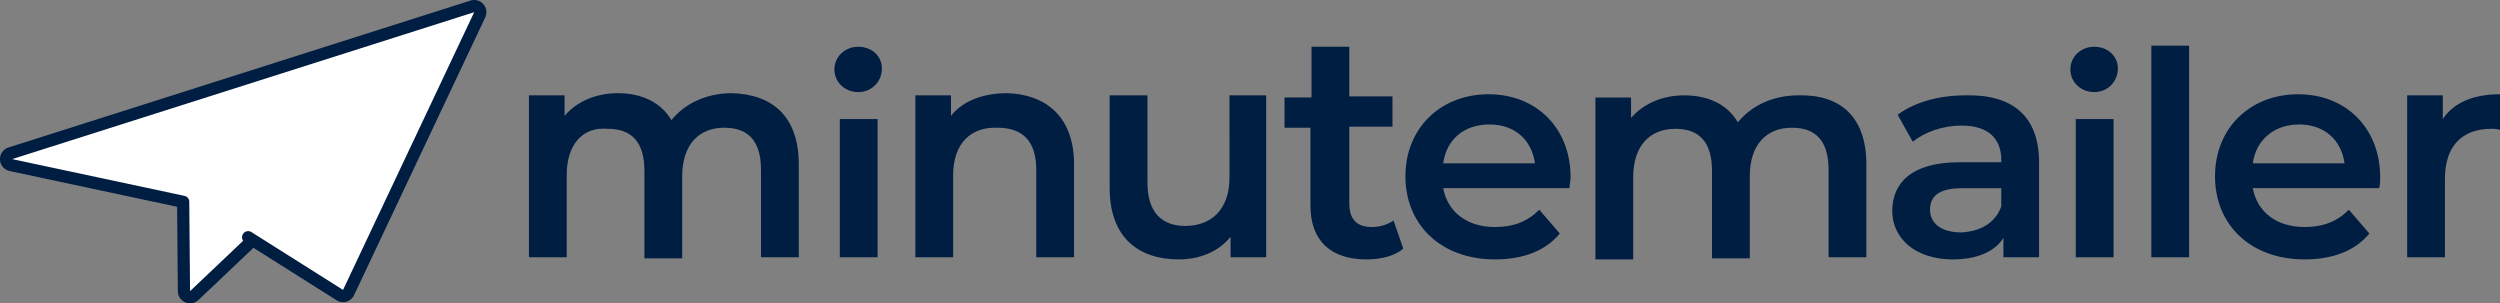
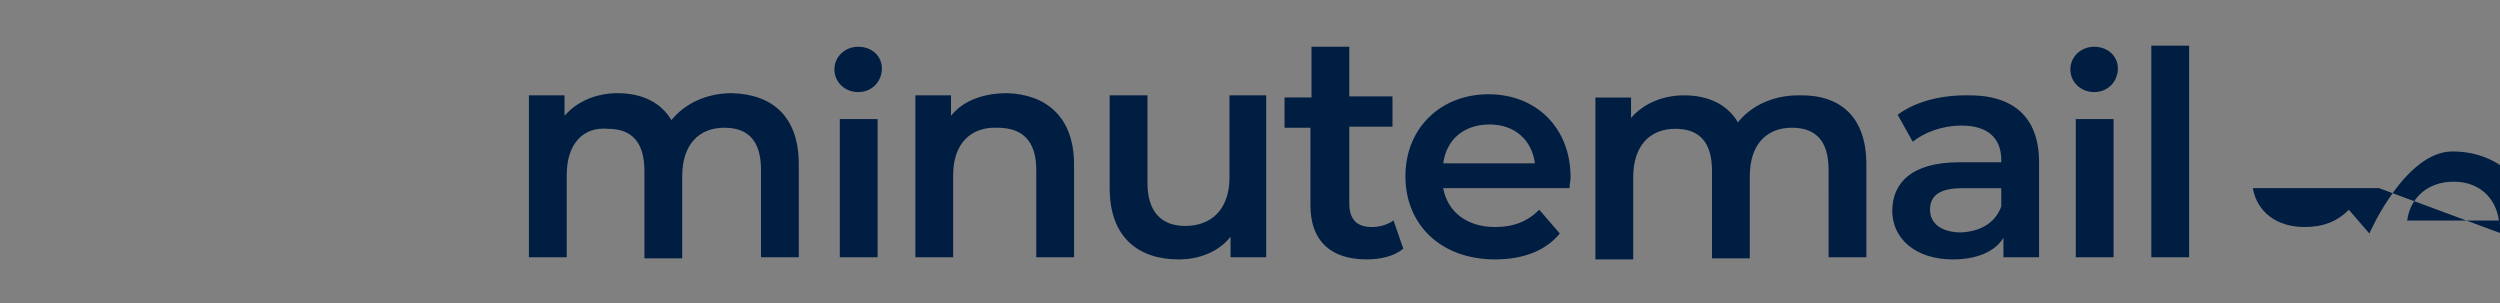
<svg xmlns="http://www.w3.org/2000/svg" width="4096" height="497" fill="none">
  <rect width="100%" height="100%" fill="#808080" stroke="none" />
-   <path fill="#fff" stroke="#001d42" stroke-linecap="round" stroke-linejoin="round" stroke-width="20" d="M556.697 483.435a9.998 9.998 0 0 0 14.379-4.186L785.949 24.27a10.001 10.001 0 0 0-12.073-13.8L16.97 251.156a10 10 0 0 0 .943 19.31l282.19 60.211 1.284 146.411a10.002 10.002 0 0 0 16.883 7.167l87.009-82.55a10 10 0 0 0 1.291-13.016Z" />
-   <path fill="#001d42" d="M1367.1 113.747c0-21.223 17.68-37.14 38.9-37.14 23 0 38.91 15.917 38.91 35.372 0 21.222-15.91 38.908-38.91 38.908-21.22 0-38.9-15.917-38.9-37.14m8.84 81.354h61.9v226.375h-61.9Zm2016.17-81.354c0-21.223 17.68-37.14 38.9-37.14 22.99 0 38.91 15.917 38.91 35.372 0 21.222-15.92 38.908-38.91 38.908-21.22 0-38.9-15.917-38.9-37.14m8.84 81.354h61.9v226.375h-61.9Zm-1641.22 74.288v152.096h-61.9V278.232c0-47.751-22.99-68.974-63.67-68.974-42.45-1.769-72.51 24.76-72.51 77.816v134.411h-61.9V156.201h58.36v33.603c19.46-24.76 53.06-37.14 91.97-37.14 61.9 1.769 109.65 37.14 109.65 116.725m314.79-113.199v265.283h-58.36v-33.602c-19.46 24.759-51.29 37.139-84.89 37.139-67.21 0-113.19-37.139-113.19-116.724V156.19h61.9v143.253c0 47.751 22.99 70.742 61.9 70.742 42.44 0 72.51-26.528 72.51-79.585V156.19Zm224.6 251.137c-14.15 12.38-37.14 17.686-60.13 17.686-58.36 0-91.96-30.066-91.96-88.428V209.249h-42.45V159.73h44.21V76.607h61.9v81.354h70.75v49.52h-70.75v125.567c0 26.528 12.38 38.908 37.14 38.908 12.38 0 24.76-3.537 35.37-10.611Zm272.34-99.04h-206.92c7.08 38.908 38.91 63.668 84.89 63.668 30.07 0 53.06-8.843 72.51-28.297l33.61 38.908c-23 28.297-60.13 42.446-106.12 42.446-88.43 0-146.79-56.594-146.79-136.179s58.37-134.411 136.18-134.411c77.82 0 134.41 54.826 134.41 136.179 0 5.306-1.77 12.38-1.77 17.686m-206.92-40.677h150.33c-5.31-38.908-33.6-63.668-74.28-63.668-42.45 0-70.74 24.76-76.05 63.668m693.31 1.786v152.096h-61.9V278.238c0-47.751-21.23-68.973-60.14-68.973-40.67 0-68.97 26.528-68.97 79.585v134.41h-61.9V280.007c0-47.751-21.22-68.974-60.13-68.974-40.68 0-68.97 26.529-68.97 79.585v134.411h-61.9V159.745h58.36v33.603c19.45-22.991 51.29-37.14 86.66-37.14 38.91 0 70.74 14.149 88.43 44.214 21.22-26.528 56.59-44.214 99.04-44.214 67.2-1.768 111.42 33.603 111.42 113.188m-1749.12-.007v152.096h-61.9V278.232c0-47.751-21.22-68.974-60.13-68.974-40.68 0-68.97 26.528-68.97 79.585v134.41h-61.9V280c0-47.751-21.23-68.974-60.134-68.974-38.908-3.537-67.205 22.992-67.205 76.048v134.411h-61.899V156.201h58.362v33.603c19.454-22.991 51.288-37.14 86.656-37.14 38.91 0 70.75 14.149 88.43 44.214 21.22-26.528 56.6-44.214 99.04-44.214 65.44 1.769 109.65 37.14 109.65 116.725m2032.08-3.53v155.633h-58.36v-31.834c-14.15 22.991-44.22 35.371-83.12 35.371-60.13 0-99.04-33.603-99.04-79.585 0-44.214 30.06-79.585 109.65-79.585h68.97v-3.537c0-35.372-21.22-56.594-65.44-56.594-30.06 0-60.13 10.611-79.58 26.528l-24.76-44.214c28.3-21.223 68.97-31.834 111.42-31.834 76.05-1.768 120.26 33.603 120.26 109.651m-61.9 72.51v-30.065h-63.67c-42.44 0-53.05 15.917-53.05 35.371 0 22.991 19.45 37.14 51.28 37.14 30.07-1.769 54.83-14.149 65.44-42.446M3524.74 74.84h61.9v346.637h-61.9Zm373.15 233.447h-206.92c7.07 38.908 38.91 63.668 84.89 63.668 30.06 0 53.05-8.843 72.51-28.297l33.6 38.908c-22.99 28.297-60.13 42.446-106.11 42.446-88.43 0-146.79-56.594-146.79-136.179s58.36-134.411 136.18-134.411c77.81 0 134.41 54.826 134.41 136.179 0 5.306 0 12.38-1.77 17.686m-206.92-40.677h150.32c-5.3-38.908-33.6-63.668-74.28-63.668-40.67 0-70.74 24.76-76.04 63.668m405.01-113.188v58.363c-5.31-1.769-10.62-1.769-14.15-1.769-47.75 0-76.05 28.297-76.05 81.354v129.104h-61.9V156.191h58.36v38.908c17.69-26.528 49.52-40.677 93.74-40.677" />
+   <path fill="#001d42" d="M1367.1 113.747c0-21.223 17.68-37.14 38.9-37.14 23 0 38.91 15.917 38.91 35.372 0 21.222-15.91 38.908-38.91 38.908-21.22 0-38.9-15.917-38.9-37.14m8.84 81.354h61.9v226.375h-61.9Zm2016.17-81.354c0-21.223 17.68-37.14 38.9-37.14 22.99 0 38.91 15.917 38.91 35.372 0 21.222-15.92 38.908-38.91 38.908-21.22 0-38.9-15.917-38.9-37.14m8.84 81.354h61.9v226.375h-61.9Zm-1641.22 74.288v152.096h-61.9V278.232c0-47.751-22.99-68.974-63.67-68.974-42.45-1.769-72.51 24.76-72.51 77.816v134.411h-61.9V156.201h58.36v33.603c19.46-24.76 53.06-37.14 91.97-37.14 61.9 1.769 109.65 37.14 109.65 116.725m314.79-113.199v265.283h-58.36v-33.602c-19.46 24.759-51.29 37.139-84.89 37.139-67.21 0-113.19-37.139-113.19-116.724V156.19h61.9v143.253c0 47.751 22.99 70.742 61.9 70.742 42.44 0 72.51-26.528 72.51-79.585V156.19Zm224.6 251.137c-14.15 12.38-37.14 17.686-60.13 17.686-58.36 0-91.96-30.066-91.96-88.428V209.249h-42.45V159.73h44.21V76.607h61.9v81.354h70.75v49.52h-70.75v125.567c0 26.528 12.38 38.908 37.14 38.908 12.38 0 24.76-3.537 35.37-10.611Zm272.34-99.04h-206.92c7.08 38.908 38.91 63.668 84.89 63.668 30.07 0 53.06-8.843 72.51-28.297l33.61 38.908c-23 28.297-60.13 42.446-106.12 42.446-88.43 0-146.79-56.594-146.79-136.179s58.37-134.411 136.18-134.411c77.82 0 134.41 54.826 134.41 136.179 0 5.306-1.77 12.38-1.77 17.686m-206.92-40.677h150.33c-5.31-38.908-33.6-63.668-74.28-63.668-42.45 0-70.74 24.76-76.05 63.668m693.31 1.786v152.096h-61.9V278.238c0-47.751-21.23-68.973-60.14-68.973-40.67 0-68.97 26.528-68.97 79.585v134.41h-61.9V280.007c0-47.751-21.22-68.974-60.13-68.974-40.68 0-68.97 26.529-68.97 79.585v134.411h-61.9V159.745h58.36v33.603c19.45-22.991 51.29-37.14 86.66-37.14 38.91 0 70.74 14.149 88.43 44.214 21.22-26.528 56.59-44.214 99.04-44.214 67.2-1.768 111.42 33.603 111.42 113.188m-1749.12-.007v152.096h-61.9V278.232c0-47.751-21.22-68.974-60.13-68.974-40.68 0-68.97 26.528-68.97 79.585v134.41h-61.9V280c0-47.751-21.23-68.974-60.134-68.974-38.908-3.537-67.205 22.992-67.205 76.048v134.411h-61.899V156.201h58.362v33.603c19.454-22.991 51.288-37.14 86.656-37.14 38.91 0 70.75 14.149 88.43 44.214 21.22-26.528 56.6-44.214 99.04-44.214 65.44 1.769 109.65 37.14 109.65 116.725m2032.08-3.53v155.633h-58.36v-31.834c-14.15 22.991-44.22 35.371-83.12 35.371-60.13 0-99.04-33.603-99.04-79.585 0-44.214 30.06-79.585 109.65-79.585h68.97v-3.537c0-35.372-21.22-56.594-65.44-56.594-30.06 0-60.13 10.611-79.58 26.528l-24.76-44.214c28.3-21.223 68.97-31.834 111.42-31.834 76.05-1.768 120.26 33.603 120.26 109.651m-61.9 72.51v-30.065h-63.67c-42.44 0-53.05 15.917-53.05 35.371 0 22.991 19.45 37.14 51.28 37.14 30.07-1.769 54.83-14.149 65.44-42.446M3524.74 74.84h61.9v346.637h-61.9Zm373.15 233.447h-206.92c7.07 38.908 38.91 63.668 84.89 63.668 30.06 0 53.05-8.843 72.51-28.297l33.6 38.908s58.36-134.411 136.18-134.411c77.81 0 134.41 54.826 134.41 136.179 0 5.306 0 12.38-1.77 17.686m-206.92-40.677h150.32c-5.3-38.908-33.6-63.668-74.28-63.668-40.67 0-70.74 24.76-76.04 63.668m405.01-113.188v58.363c-5.31-1.769-10.62-1.769-14.15-1.769-47.75 0-76.05 28.297-76.05 81.354v129.104h-61.9V156.191h58.36v38.908c17.69-26.528 49.52-40.677 93.74-40.677" />
</svg>